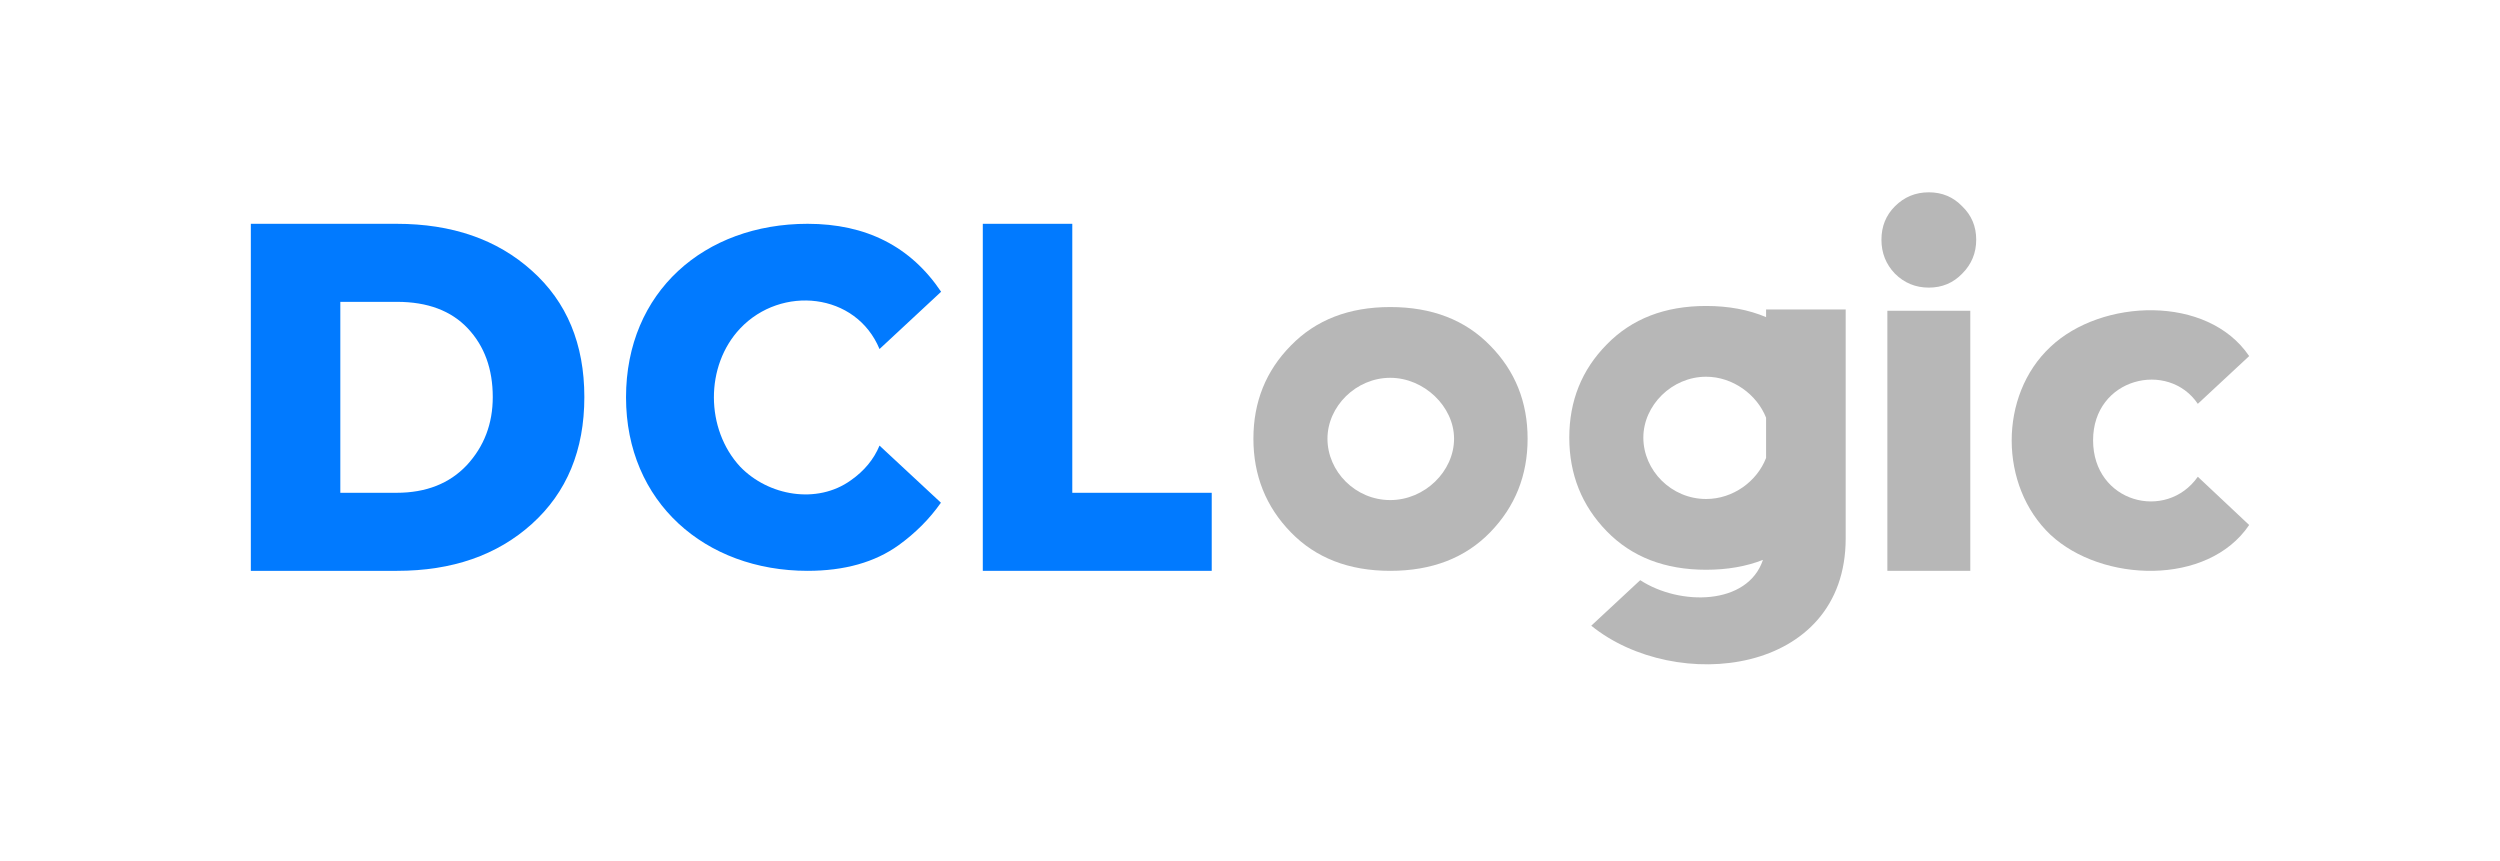
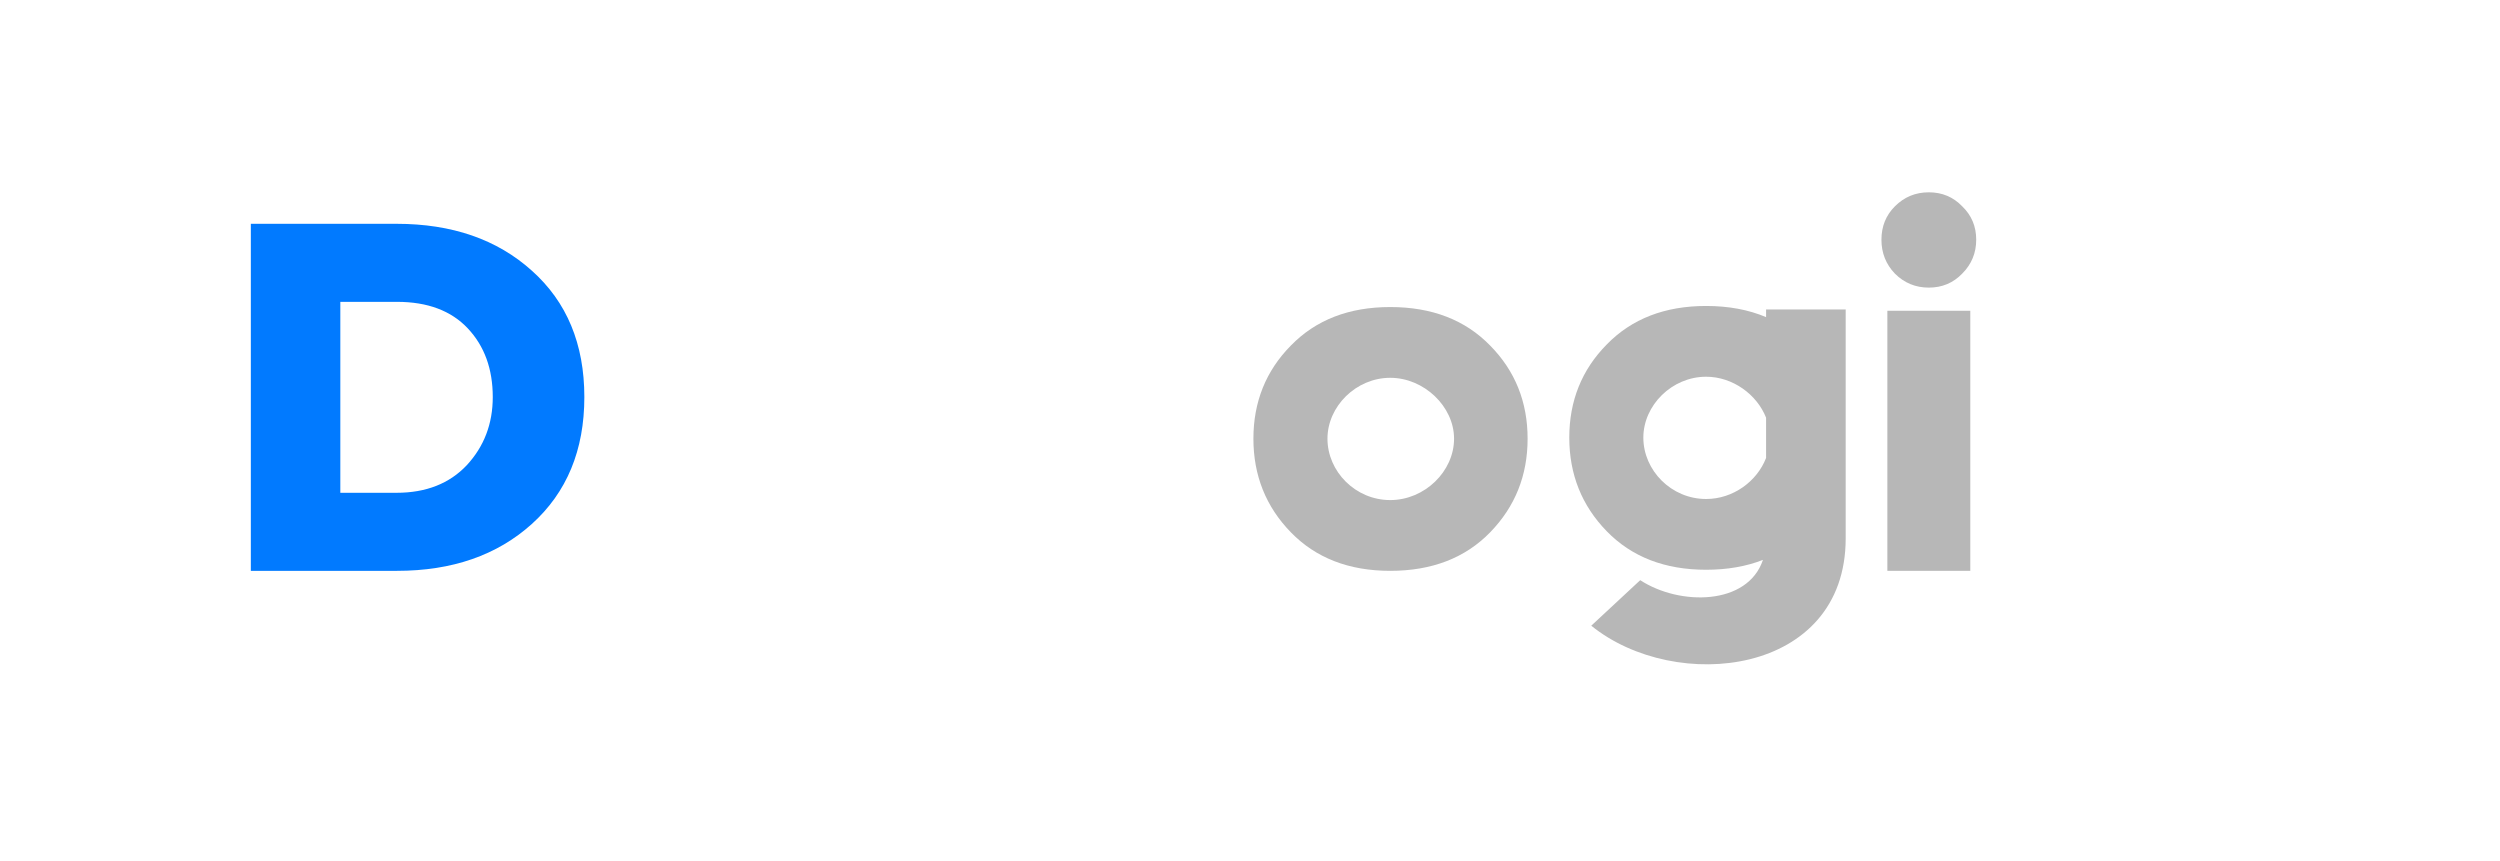
<svg xmlns="http://www.w3.org/2000/svg" width="299" height="103" viewBox="0 0 299 103" fill="none">
  <rect width="299" height="103" fill="white" />
  <path fill-rule="evenodd" clip-rule="evenodd" d="M190.315 74.834C200.394 83.001 220.744 80.824 220.744 64.391V37.011H211.223V37.927C209.121 37.039 206.731 36.594 204.052 36.594C199.116 36.594 195.154 38.129 192.167 41.199C189.18 44.227 187.687 47.94 187.687 52.337C187.687 56.735 189.18 60.468 192.167 63.538C195.154 66.608 199.116 68.143 204.052 68.143C206.573 68.143 208.839 67.749 210.849 66.962C209.023 72.422 200.914 72.477 196.169 69.389L190.315 74.834V74.834ZM211.223 49.956V54.772C210.14 57.568 207.283 59.68 204.052 59.68C199.878 59.68 196.544 56.253 196.544 52.337C196.544 48.482 199.955 45.057 204.052 45.057C207.23 45.057 210.129 47.179 211.223 49.956Z" fill="#B7B7B7" />
  <path fill-rule="evenodd" clip-rule="evenodd" d="M154.388 41.328C151.401 44.356 149.908 48.069 149.908 52.467C149.908 56.864 151.401 60.598 154.388 63.667C157.375 66.737 161.337 68.272 166.273 68.272C171.251 68.272 175.234 66.737 178.221 63.667C181.208 60.598 182.701 56.864 182.701 52.467C182.701 48.069 181.208 44.356 178.221 41.328C175.234 38.258 171.251 36.723 166.273 36.723C161.337 36.723 157.375 38.258 154.388 41.328V41.328ZM158.765 52.467C158.765 48.611 162.176 45.186 166.273 45.186C170.315 45.186 173.906 48.62 173.906 52.467C173.906 56.375 170.393 59.809 166.273 59.809C162.099 59.809 158.765 56.382 158.765 52.467V52.467Z" fill="#B7B7B7" />
  <path fill-rule="evenodd" clip-rule="evenodd" d="M235.647 37.168H225.729V68.272H235.647V37.168Z" fill="#B7B7B7" />
-   <path fill-rule="evenodd" clip-rule="evenodd" d="M245.236 63.957C251.359 69.673 264.038 70.134 269 62.79L262.859 57.019C259.077 62.404 250.333 60.115 250.333 52.658C250.333 45.161 259.333 43.066 262.859 48.299L269 42.588C264.027 35.228 251.347 35.698 245.236 41.483C239.021 47.284 239.084 58.134 245.236 63.957V63.957Z" fill="#B7B7B7" />
-   <path fill-rule="evenodd" clip-rule="evenodd" d="M88.528 55.821C84.365 51.338 84.305 43.744 88.528 39.279C93.441 34.088 102.382 34.976 105.19 41.745L112.557 34.894C108.914 29.476 103.591 26.767 96.588 26.767C84.264 26.767 74.873 34.889 74.873 47.52C74.873 60.069 84.345 68.272 96.588 68.272C100.999 68.272 104.629 67.25 107.476 65.205C109.495 63.746 111.181 62.053 112.534 60.123L105.19 53.294C104.508 54.938 103.365 56.322 101.761 57.445C97.716 60.349 91.89 59.309 88.528 55.821Z" fill="#017AFF" />
  <path fill-rule="evenodd" clip-rule="evenodd" d="M40.703 58.938V36.101H47.486C51.136 36.101 53.957 37.159 55.949 39.275C57.94 41.391 58.935 44.129 58.935 47.489C58.935 50.683 57.898 53.4 55.824 55.641C53.75 57.839 50.95 58.938 47.423 58.938H40.703V58.938ZM63.602 62.672C67.792 58.897 69.888 53.836 69.888 47.489C69.888 41.142 67.792 36.101 63.602 32.367C59.454 28.634 54.061 26.767 47.423 26.767H30V68.272H47.486C54.082 68.272 59.454 66.406 63.602 62.672V62.672Z" fill="#017AFF" />
-   <path fill-rule="evenodd" clip-rule="evenodd" d="M117.543 26.767V68.272H144.922V58.938H128.246V26.767H117.543Z" fill="#017AFF" />
  <path fill-rule="evenodd" clip-rule="evenodd" d="M225.021 28.667C225.021 30.256 225.558 31.608 226.631 32.725C227.747 33.84 229.099 34.399 230.688 34.399C232.276 34.399 233.607 33.84 234.68 32.725C235.797 31.608 236.355 30.256 236.355 28.667C236.355 27.079 235.797 25.748 234.68 24.675C233.607 23.558 232.276 23 230.688 23C229.099 23 227.747 23.558 226.631 24.675C225.558 25.748 225.021 27.079 225.021 28.667Z" fill="#B7B7B7" />
</svg>